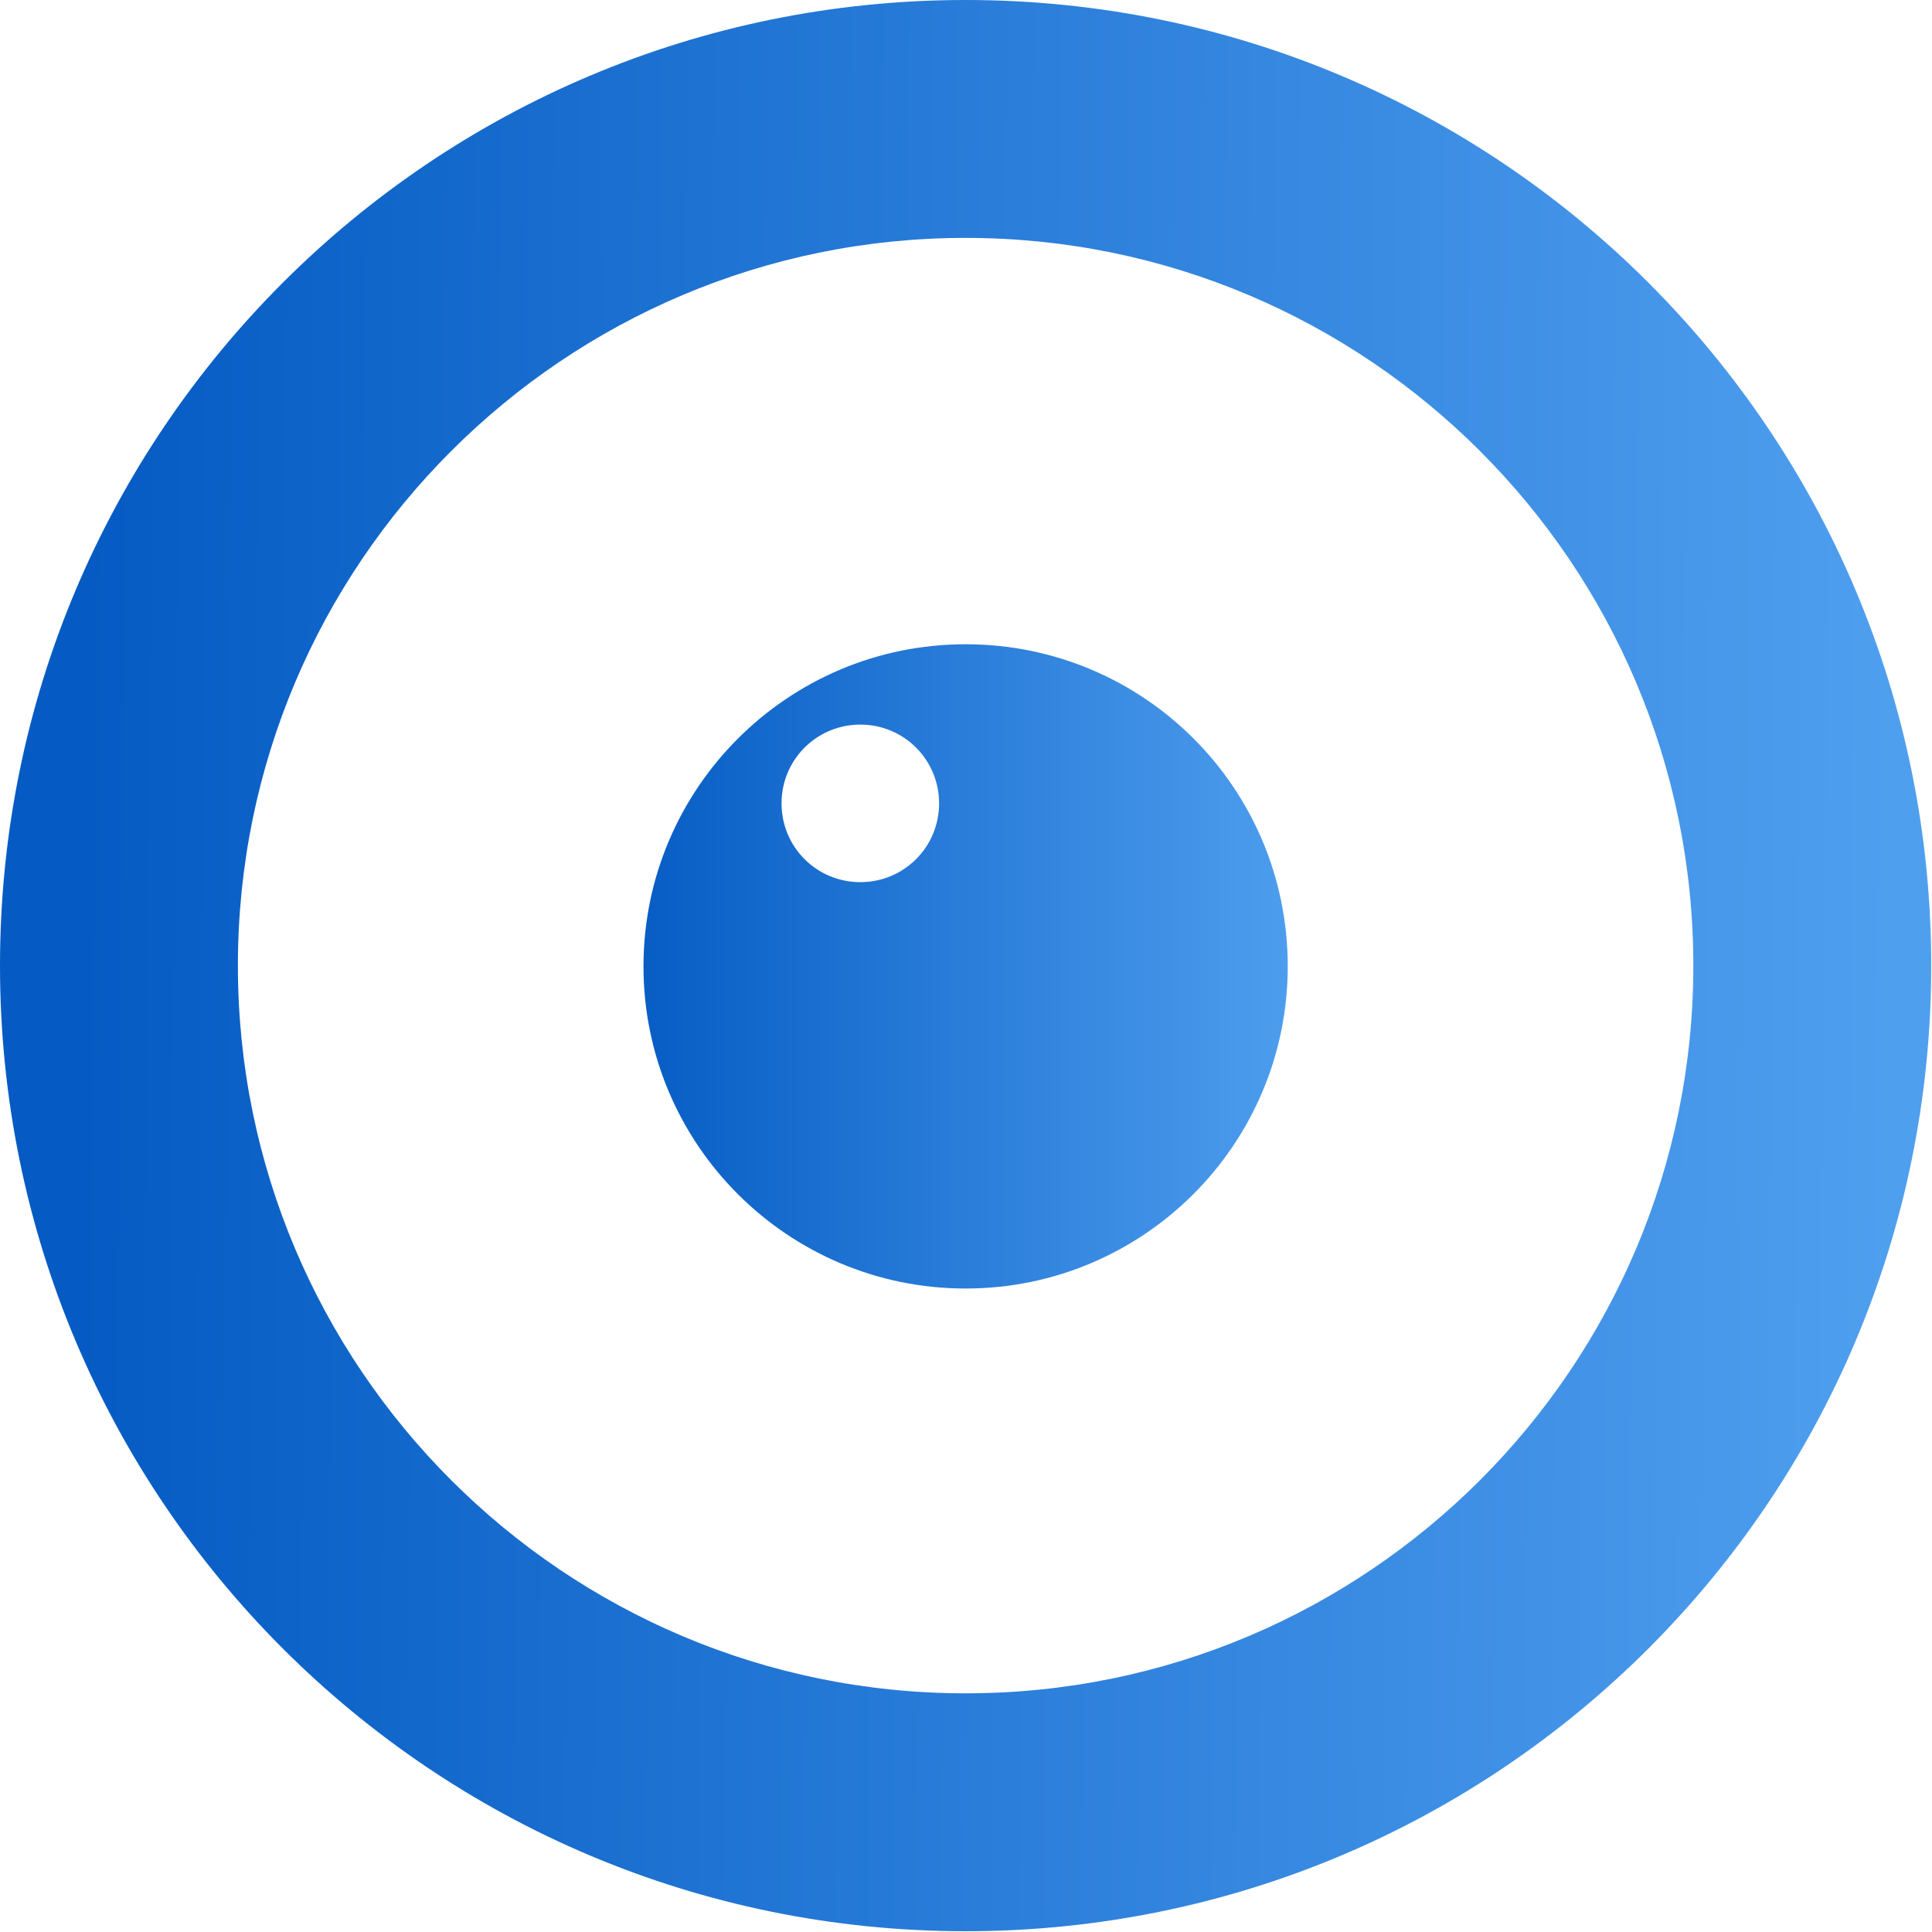
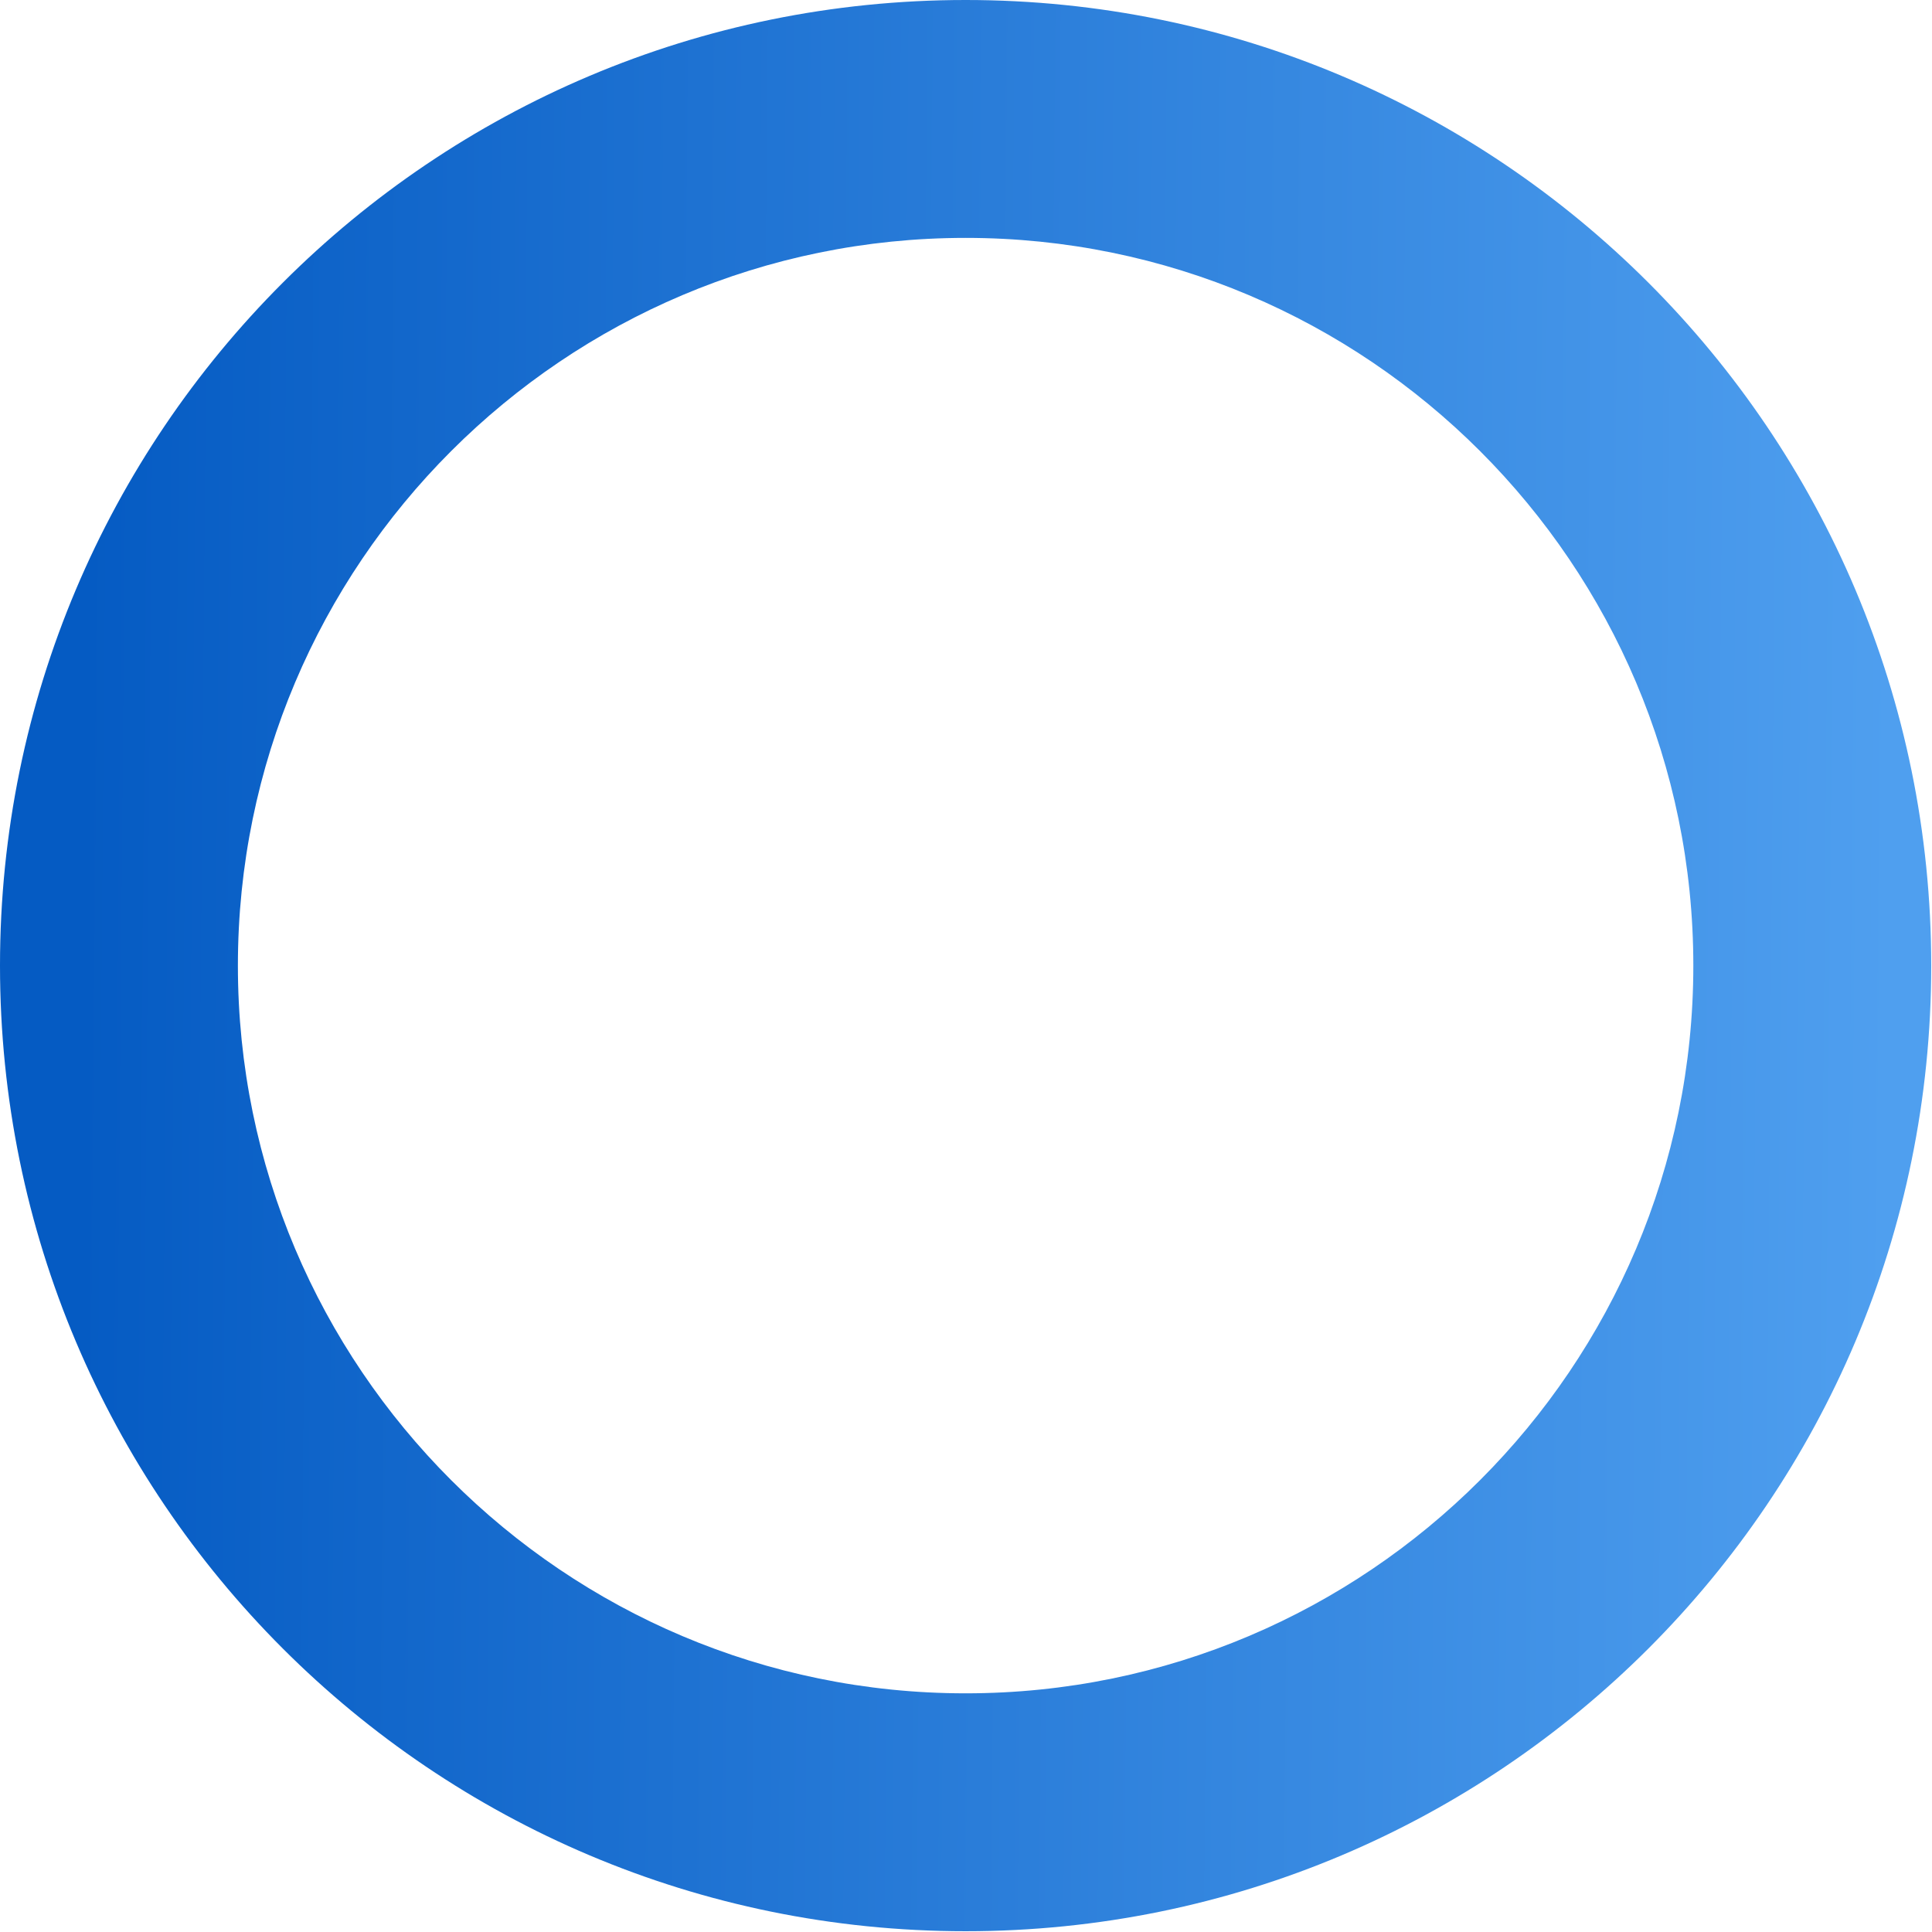
<svg xmlns="http://www.w3.org/2000/svg" xmlns:xlink="http://www.w3.org/1999/xlink" viewBox="0 0 247.7 247.7">
  <linearGradient id="a">
    <stop offset="0" stop-color="#4f9fef" />
    <stop offset="1" stop-color="#055bc3" />
  </linearGradient>
  <linearGradient id="b" gradientUnits="userSpaceOnUse" x1="242.413" x2="10.413" xlink:href="#a" y1="124.856" y2="122.856" />
  <linearGradient id="c" gradientUnits="userSpaceOnUse" x1="167.583" x2="79.583" xlink:href="#a" y1="123.833" y2="123.833" />
  <path d="m123.8 0c-68.4 0-123.8 55.4-123.8 123.8s55.4 123.8 123.8 123.8 123.8-55.4 123.8-123.8-55.4-123.8-123.8-123.8zm0 217.1c-51.5 0-93.3-41.8-93.3-93.3s41.8-93.3 93.3-93.3 93.3 41.8 93.3 93.3-41.8 93.3-93.3 93.3z" fill="url(#b)" />
-   <path d="m123.8 82.6c-22.8 0-41.3 18.5-41.3 41.3s18.5 41.3 41.3 41.3 41.3-18.5 41.3-41.3c0-22.9-18.5-41.3-41.3-41.3zm-13.5 30.5c-5.6 0-10.1-4.5-10.1-10.1s4.5-10.1 10.1-10.1 10.1 4.5 10.1 10.1-4.5 10.1-10.1 10.1z" fill="url(#c)" />
</svg>